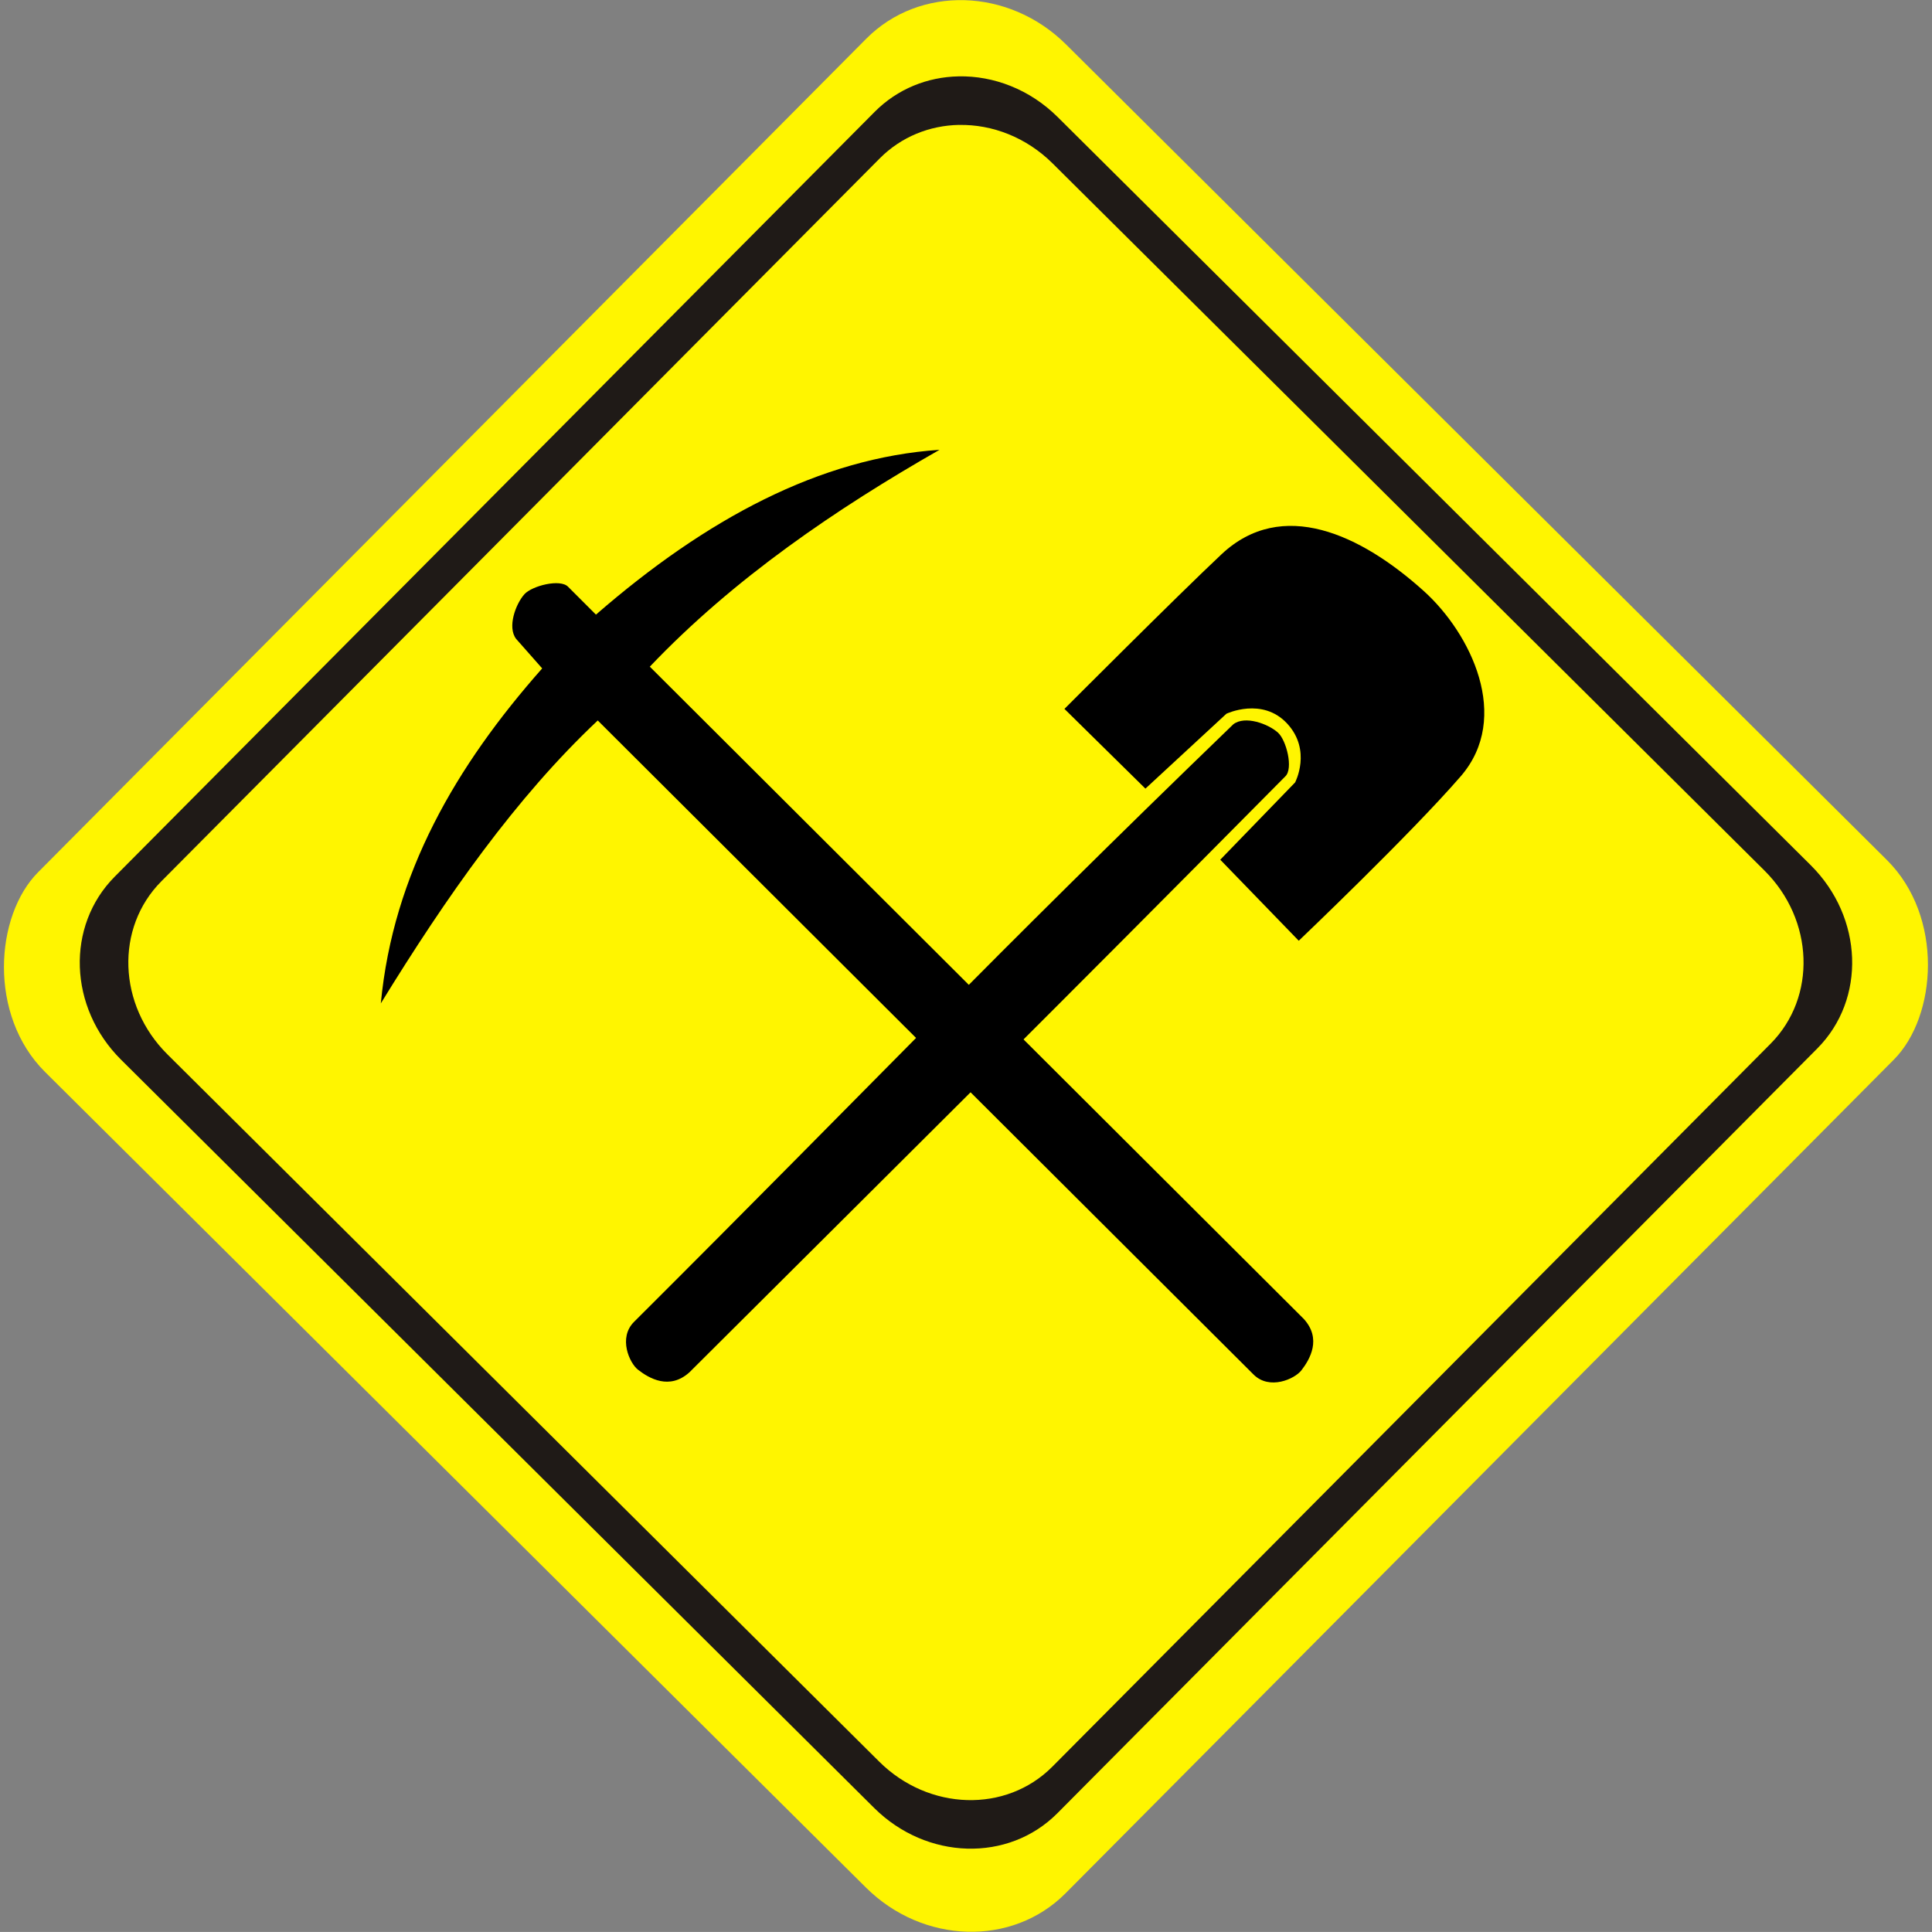
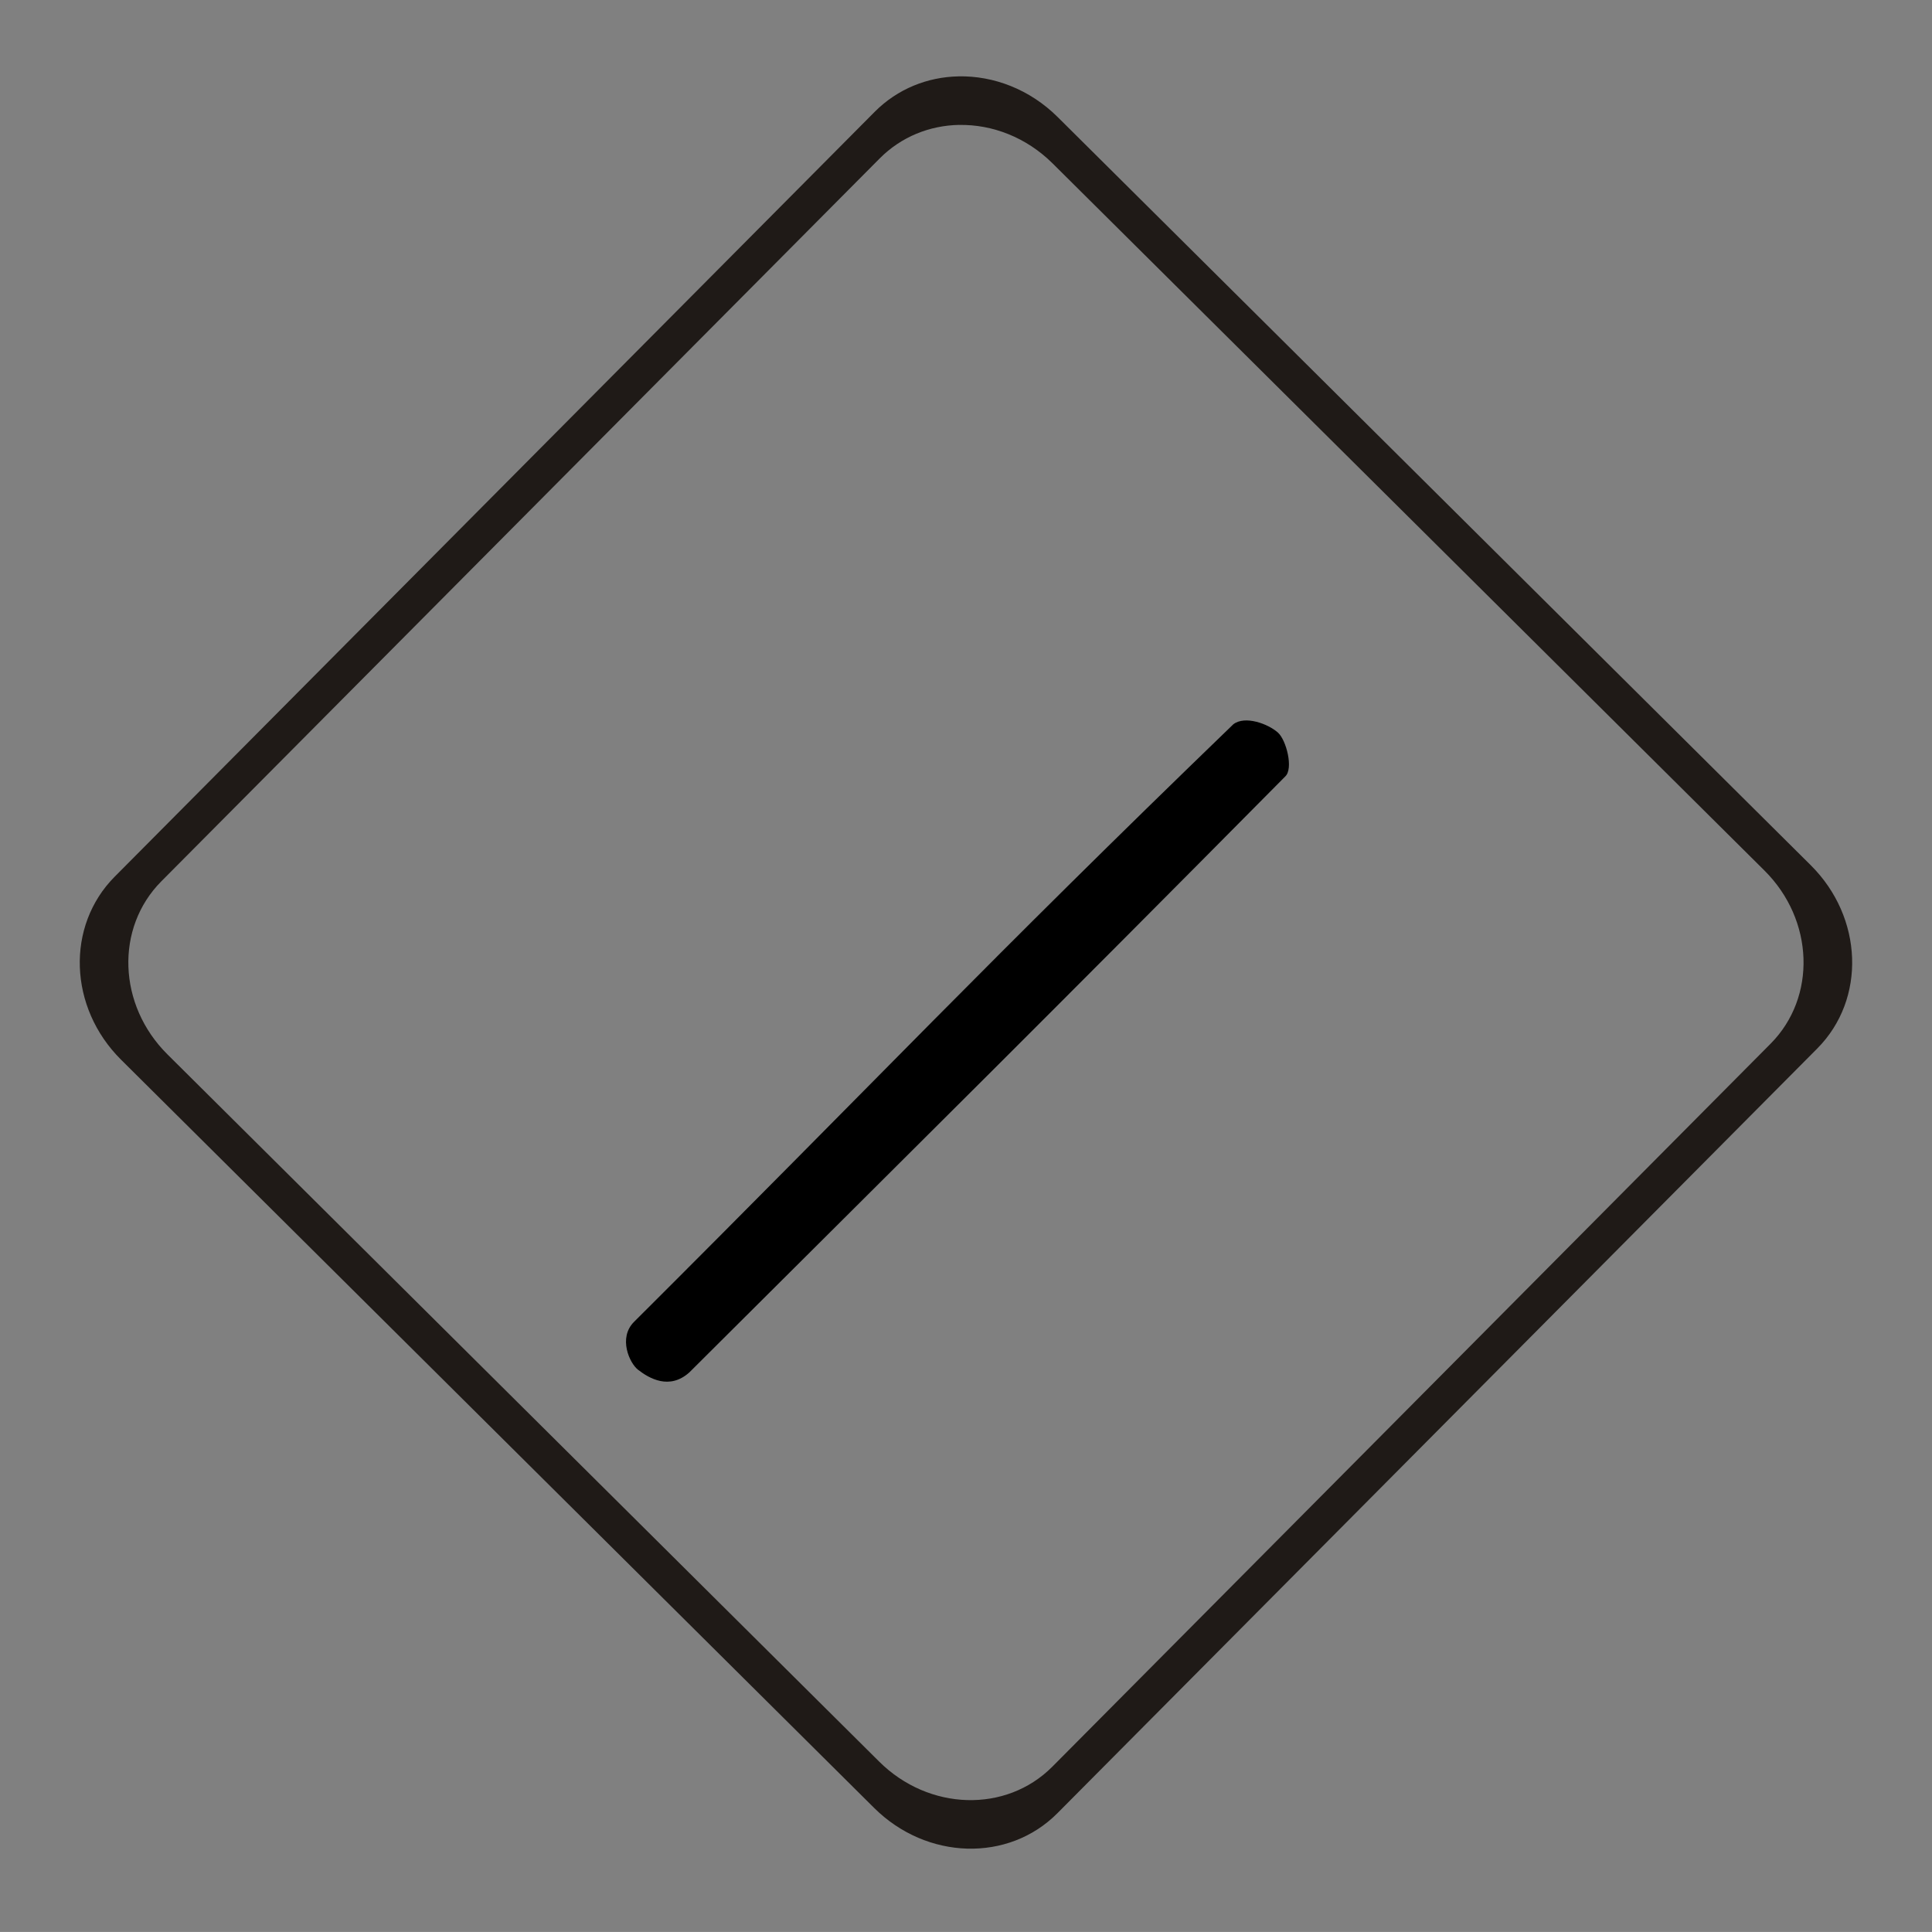
<svg xmlns="http://www.w3.org/2000/svg" xmlns:ns1="http://sodipodi.sourceforge.net/DTD/sodipodi-0.dtd" xmlns:ns2="http://www.inkscape.org/namespaces/inkscape" id="svg2" ns1:docname="Nuevo documento 1" viewBox="0 0 397.73 397.72" version="1.1" ns2:version="0.48.3.1 r9886">
  <rect x="0" y="0" width="397.73" height="397.72" fill="#808080" stroke="none" />
  <ns1:namedview id="base" fit-margin-left="0" ns2:zoom="0.98994949" borderopacity="1.0" ns2:current-layer="layer1" ns2:cx="191.191" ns2:cy="189.45635" borderlayer="true" ns2:window-maximized="1" showgrid="false" fit-margin-right="0" ns2:document-units="px" bordercolor="#666666" ns2:window-x="0" ns2:window-y="27" fit-margin-bottom="0" ns2:window-width="1366" ns2:pageopacity="0.0" ns2:pageshadow="2" pagecolor="#ffffff" ns2:window-height="709" fit-margin-top="0" />
  <g id="layer1" ns2:label="Capa 1" ns2:groupmode="layer" transform="translate(-201.6 -317.26)">
    <g id="g3798">
      <g id="g3794" transform="translate(426.28 2.041)">
-         <rect id="rect2998" ry="28.138" style="fill:#fff500" rx="29.995" transform="rotate(44.815)" height="298.2" width="298.2" y="233.78" x="194.91" />
        <path id="rect3000" style="fill:#1f1a17" ns2:connector-curvature="0" d="m-27.344 330.94c-6.374 0.123-12.557 2.557-17.281 7.312l-156.44 157.44c-10.079 10.145-9.502 26.943 1.312 37.688l155.03 154.03c10.815 10.74 27.641 11.23 37.72 1.09l156.44-157.44c10.079-10.145 9.47-26.974-1.344-37.719l-155.04-154.03c-5.745-5.708-13.182-8.514-20.406-8.375zm0.094 10c6.828-0.131 13.851 2.542 19.281 7.938l146.53 145.56c10.221 10.156 10.777 26.068 1.25 35.656l-147.84 148.81c-9.527 9.588-25.435 9.124-35.656-1.031l-146.53-145.6c-10.221-10.156-10.777-26.036-1.25-35.625l147.88-148.81c4.466-4.495 10.319-6.79 16.344-6.906z" />
      </g>
-       <path id="path3005" d="m280 523.79c2.544-26.707 15.481-48.867 33.214-68.929l-5.357-6.071c-1.856-2.399-0.118-7.163 1.696-9.196 1.536-1.72 7.403-3.248 9.018-1.518l5.714 5.714c22.7-19.73 46.14-32.28 70.73-33.93-21.116 12.055-42.316 26.43-59.643 44.643l134.64 134.29c3.707 4.092 1.266 8.282-0.507 10.578-1.359 1.759-6.551 4.137-9.85 0.85l-135-134.64c-16.81 15.82-31.14 36.24-44.64 58.21z" ns1:nodetypes="cccscccccsccc" style="fill:#000000" ns2:connector-curvature="0" />
      <g id="g3779">
        <path id="path3775" d="m455.5 466.36c2.404-1.848 7.163-0.096 9.191 1.726 1.716 1.541 3.224 7.413 1.489 9.023-50.118 50.592-72.207 72.402-122.66 122.67-4.104 3.694-8.286 1.24-10.577-0.541-1.755-1.364-4.116-6.565-0.819-9.852 50.54-50.4 72.585-73.976 123.37-123.02z" ns1:nodetypes="csccscc" style="fill:#000000" ns2:connector-curvature="0" />
-         <path id="path3777" ns1:nodetypes="ccsssccczcc" style="fill:#000000" ns2:connector-curvature="0" d="m437.4 479.61-16.668-16.415s23.109-23.163 32.325-31.82c12.447-11.692 28.667-4.152 41.669 7.576 9.635 8.692 18.111 25.971 7.576 38.133-10.367 11.968-33.335 33.84-33.335 33.84l-16.16-16.68 15.41-15.91s3.478-6.601-1.641-12.122c-5.119-5.521-12.501-2.02-12.501-2.02z" />
      </g>
    </g>
  </g>
</svg>